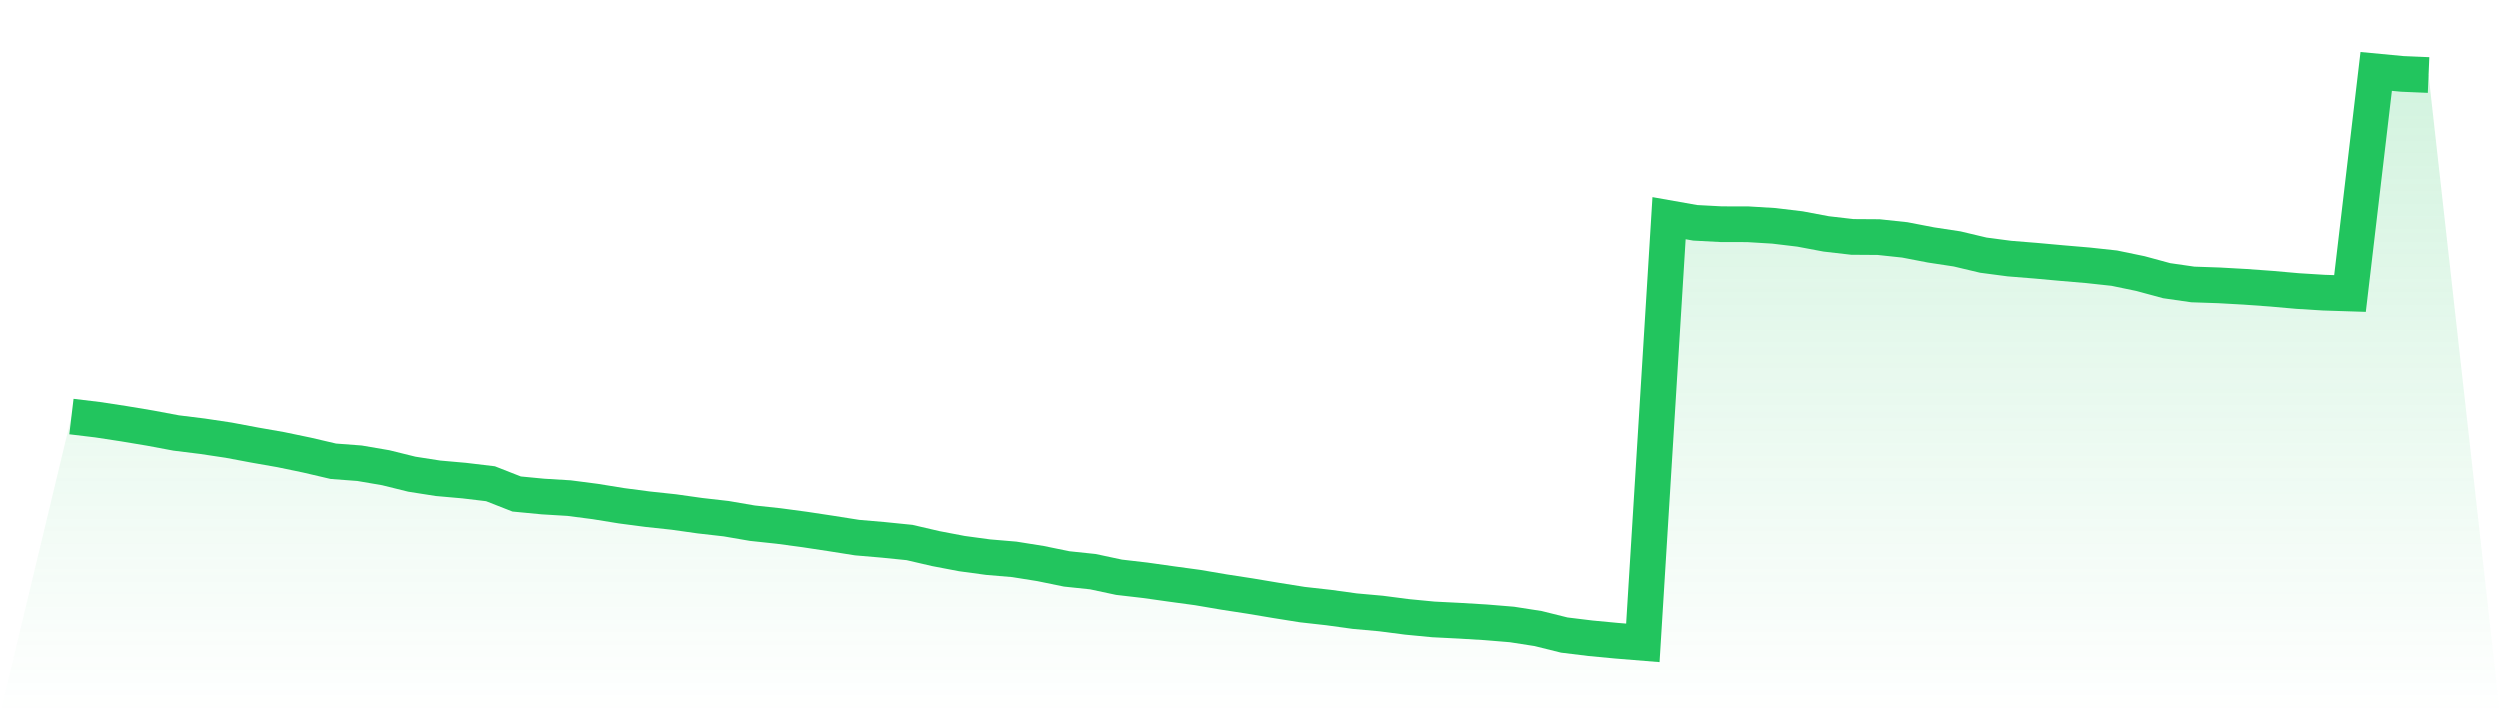
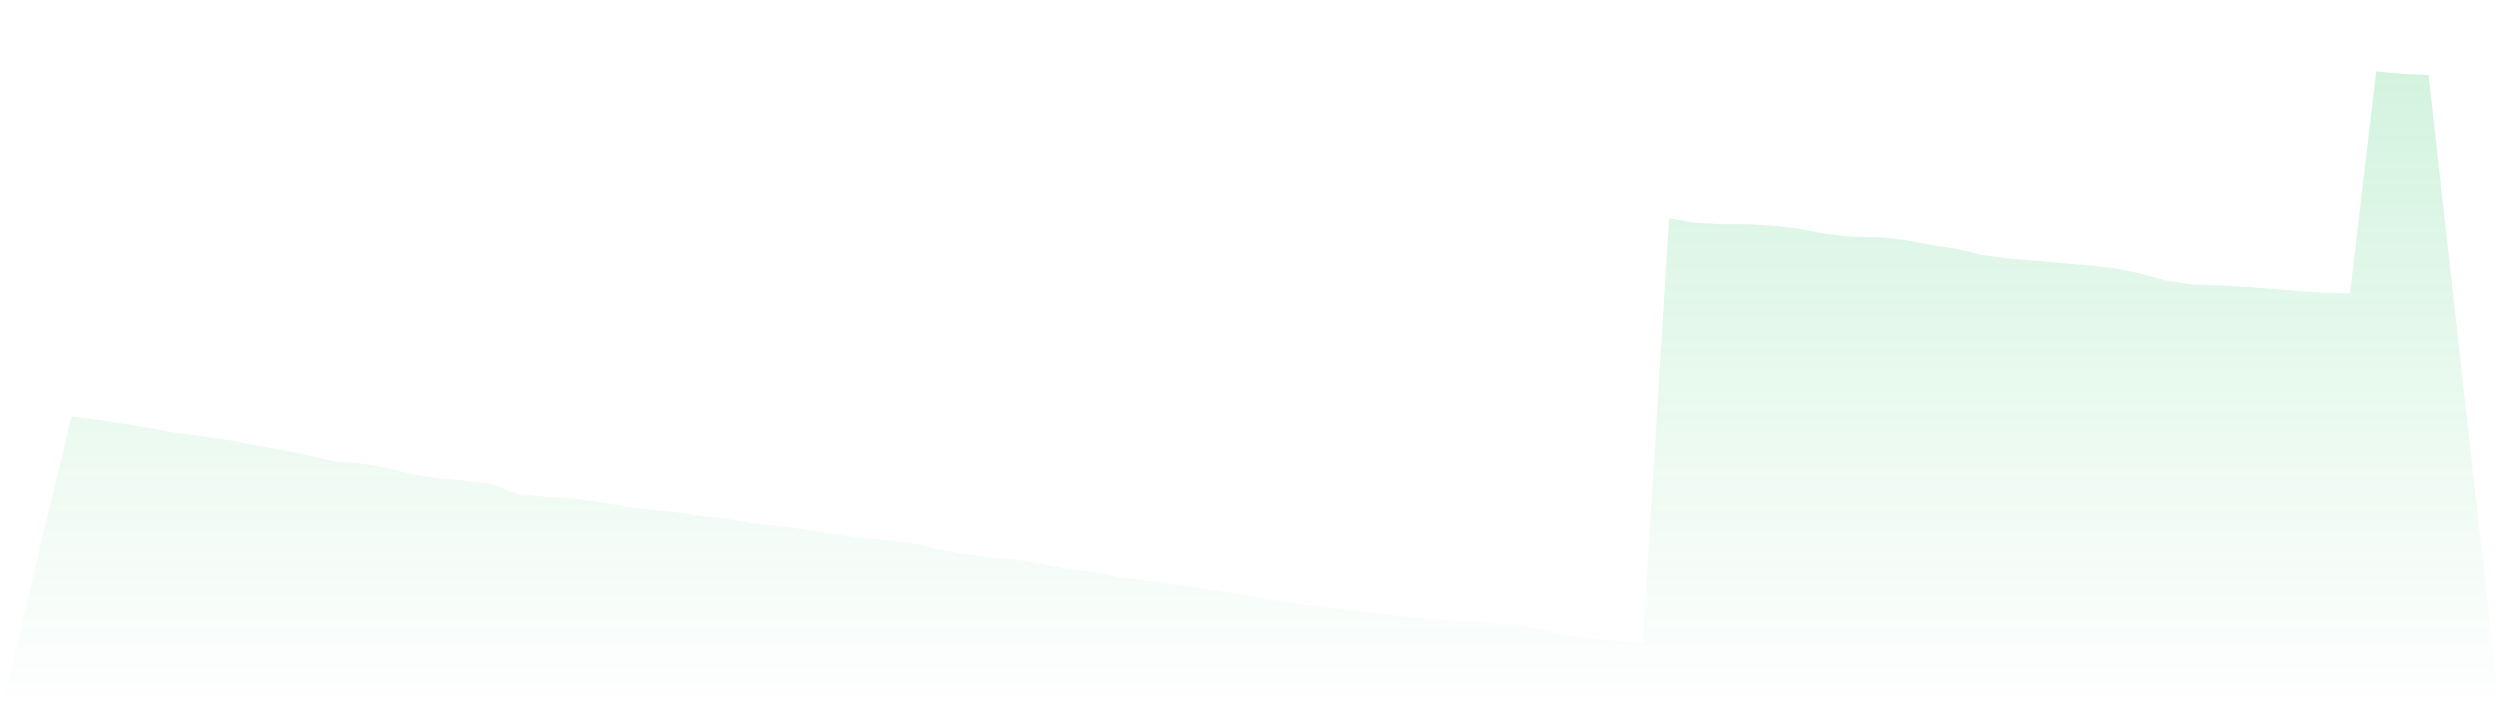
<svg xmlns="http://www.w3.org/2000/svg" viewBox="0 0 140 40">
  <defs>
    <linearGradient id="gradient" x1="0" x2="0" y1="0" y2="1">
      <stop offset="0%" stop-color="#22c55e" stop-opacity="0.2" />
      <stop offset="100%" stop-color="#22c55e" stop-opacity="0" />
    </linearGradient>
  </defs>
  <path d="M4,23.327 L4,23.327 L5.467,23.503 L6.933,23.727 L8.4,23.972 L9.867,24.247 L11.333,24.428 L12.8,24.648 L14.267,24.924 L15.733,25.181 L17.2,25.487 L18.667,25.83 L20.133,25.941 L21.6,26.192 L23.067,26.555 L24.533,26.784 L26,26.914 L27.467,27.089 L28.933,27.664 L30.4,27.805 L31.867,27.894 L33.333,28.084 L34.8,28.322 L36.267,28.515 L37.733,28.672 L39.2,28.879 L40.667,29.046 L42.133,29.298 L43.6,29.455 L45.067,29.652 L46.533,29.874 L48,30.106 L49.467,30.232 L50.933,30.38 L52.4,30.721 L53.867,31.001 L55.333,31.2 L56.8,31.324 L58.267,31.558 L59.733,31.859 L61.2,32.013 L62.667,32.326 L64.133,32.496 L65.6,32.703 L67.067,32.902 L68.533,33.152 L70,33.378 L71.467,33.624 L72.933,33.858 L74.4,34.022 L75.867,34.224 L77.333,34.356 L78.8,34.546 L80.267,34.687 L81.733,34.761 L83.2,34.849 L84.667,34.97 L86.133,35.198 L87.6,35.563 L89.067,35.742 L90.533,35.881 L92,36 L93.467,12.219 L94.933,12.478 L96.4,12.556 L97.867,12.558 L99.333,12.647 L100.8,12.823 L102.267,13.099 L103.733,13.268 L105.2,13.278 L106.667,13.434 L108.133,13.717 L109.6,13.94 L111.067,14.289 L112.533,14.482 L114,14.6 L115.467,14.733 L116.933,14.858 L118.4,15.017 L119.867,15.321 L121.333,15.719 L122.8,15.93 L124.267,15.98 L125.733,16.062 L127.2,16.168 L128.667,16.298 L130.133,16.389 L131.6,16.436 L133.067,4 L134.533,4.139 L136,4.201 L140,40 L0,40 z" fill="url(#gradient)" />
-   <path d="M4,23.327 L4,23.327 L5.467,23.503 L6.933,23.727 L8.4,23.972 L9.867,24.247 L11.333,24.428 L12.8,24.648 L14.267,24.924 L15.733,25.181 L17.2,25.487 L18.667,25.83 L20.133,25.941 L21.6,26.192 L23.067,26.555 L24.533,26.784 L26,26.914 L27.467,27.089 L28.933,27.664 L30.4,27.805 L31.867,27.894 L33.333,28.084 L34.8,28.322 L36.267,28.515 L37.733,28.672 L39.2,28.879 L40.667,29.046 L42.133,29.298 L43.6,29.455 L45.067,29.652 L46.533,29.874 L48,30.106 L49.467,30.232 L50.933,30.38 L52.4,30.721 L53.867,31.001 L55.333,31.2 L56.8,31.324 L58.267,31.558 L59.733,31.859 L61.2,32.013 L62.667,32.326 L64.133,32.496 L65.6,32.703 L67.067,32.902 L68.533,33.152 L70,33.378 L71.467,33.624 L72.933,33.858 L74.4,34.022 L75.867,34.224 L77.333,34.356 L78.8,34.546 L80.267,34.687 L81.733,34.761 L83.2,34.849 L84.667,34.97 L86.133,35.198 L87.6,35.563 L89.067,35.742 L90.533,35.881 L92,36 L93.467,12.219 L94.933,12.478 L96.4,12.556 L97.867,12.558 L99.333,12.647 L100.8,12.823 L102.267,13.099 L103.733,13.268 L105.2,13.278 L106.667,13.434 L108.133,13.717 L109.6,13.94 L111.067,14.289 L112.533,14.482 L114,14.6 L115.467,14.733 L116.933,14.858 L118.4,15.017 L119.867,15.321 L121.333,15.719 L122.8,15.93 L124.267,15.98 L125.733,16.062 L127.2,16.168 L128.667,16.298 L130.133,16.389 L131.6,16.436 L133.067,4 L134.533,4.139 L136,4.201" fill="none" stroke="#22c55e" stroke-width="2" />
</svg>